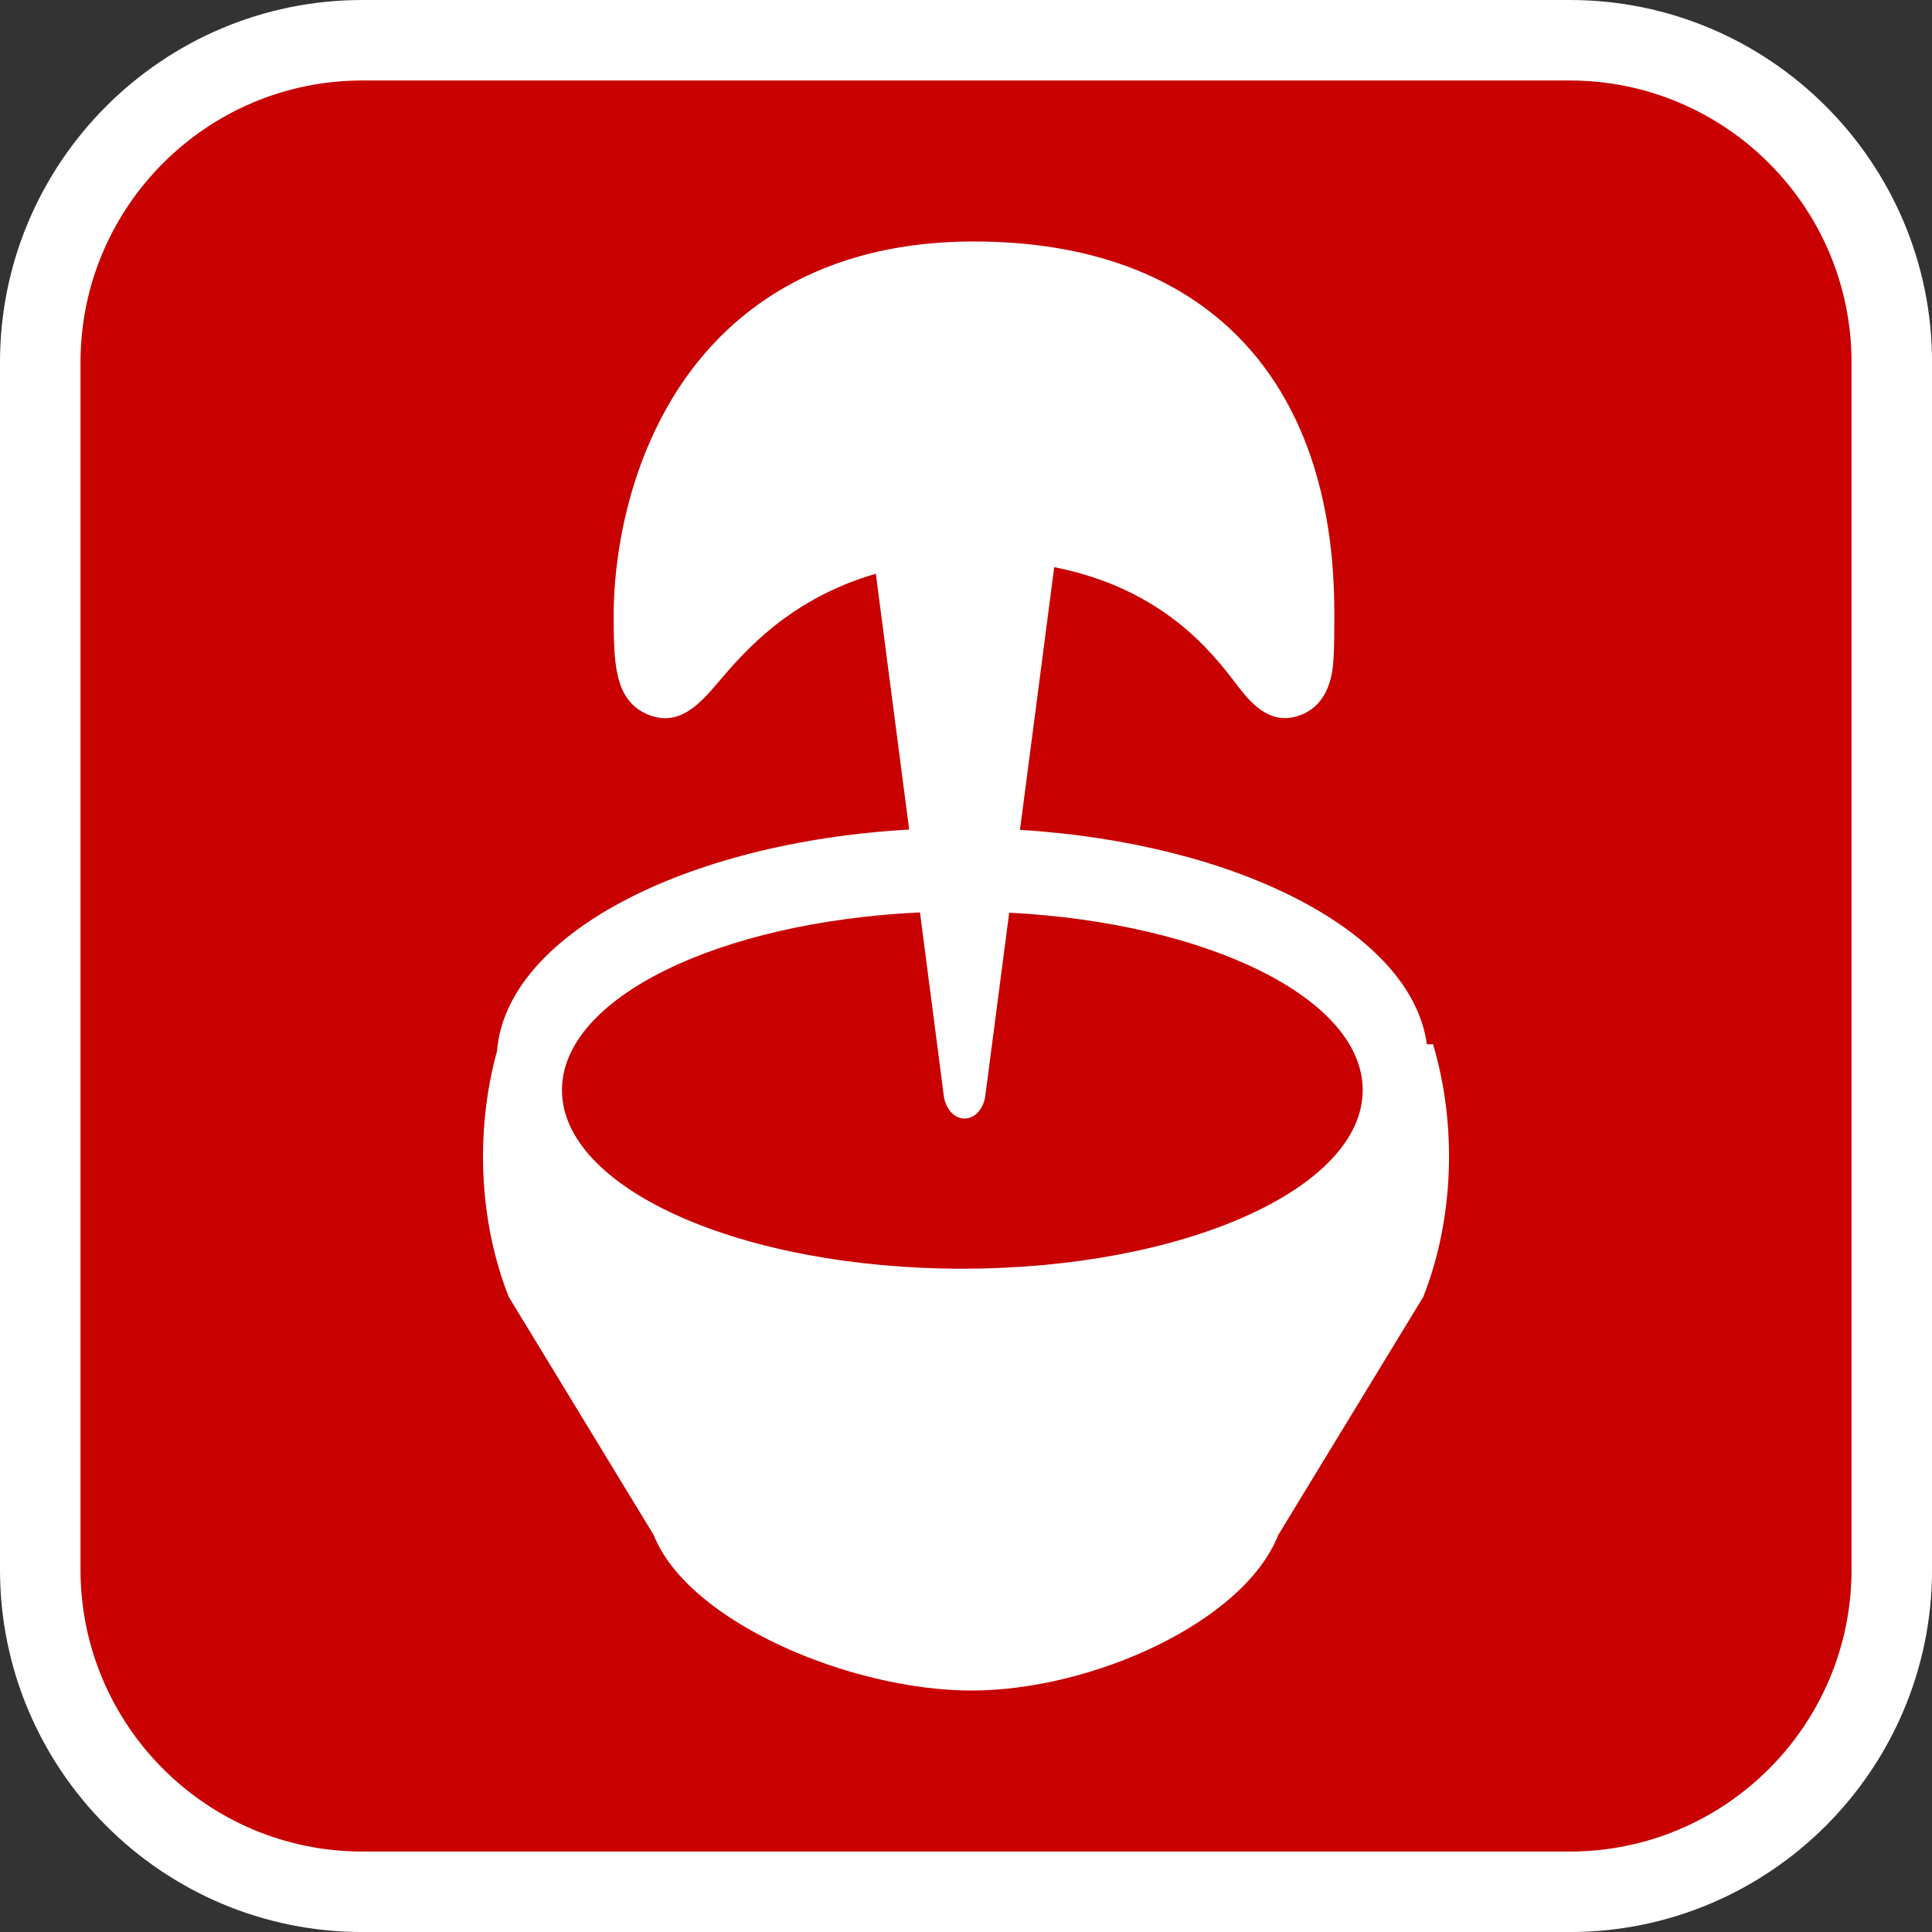
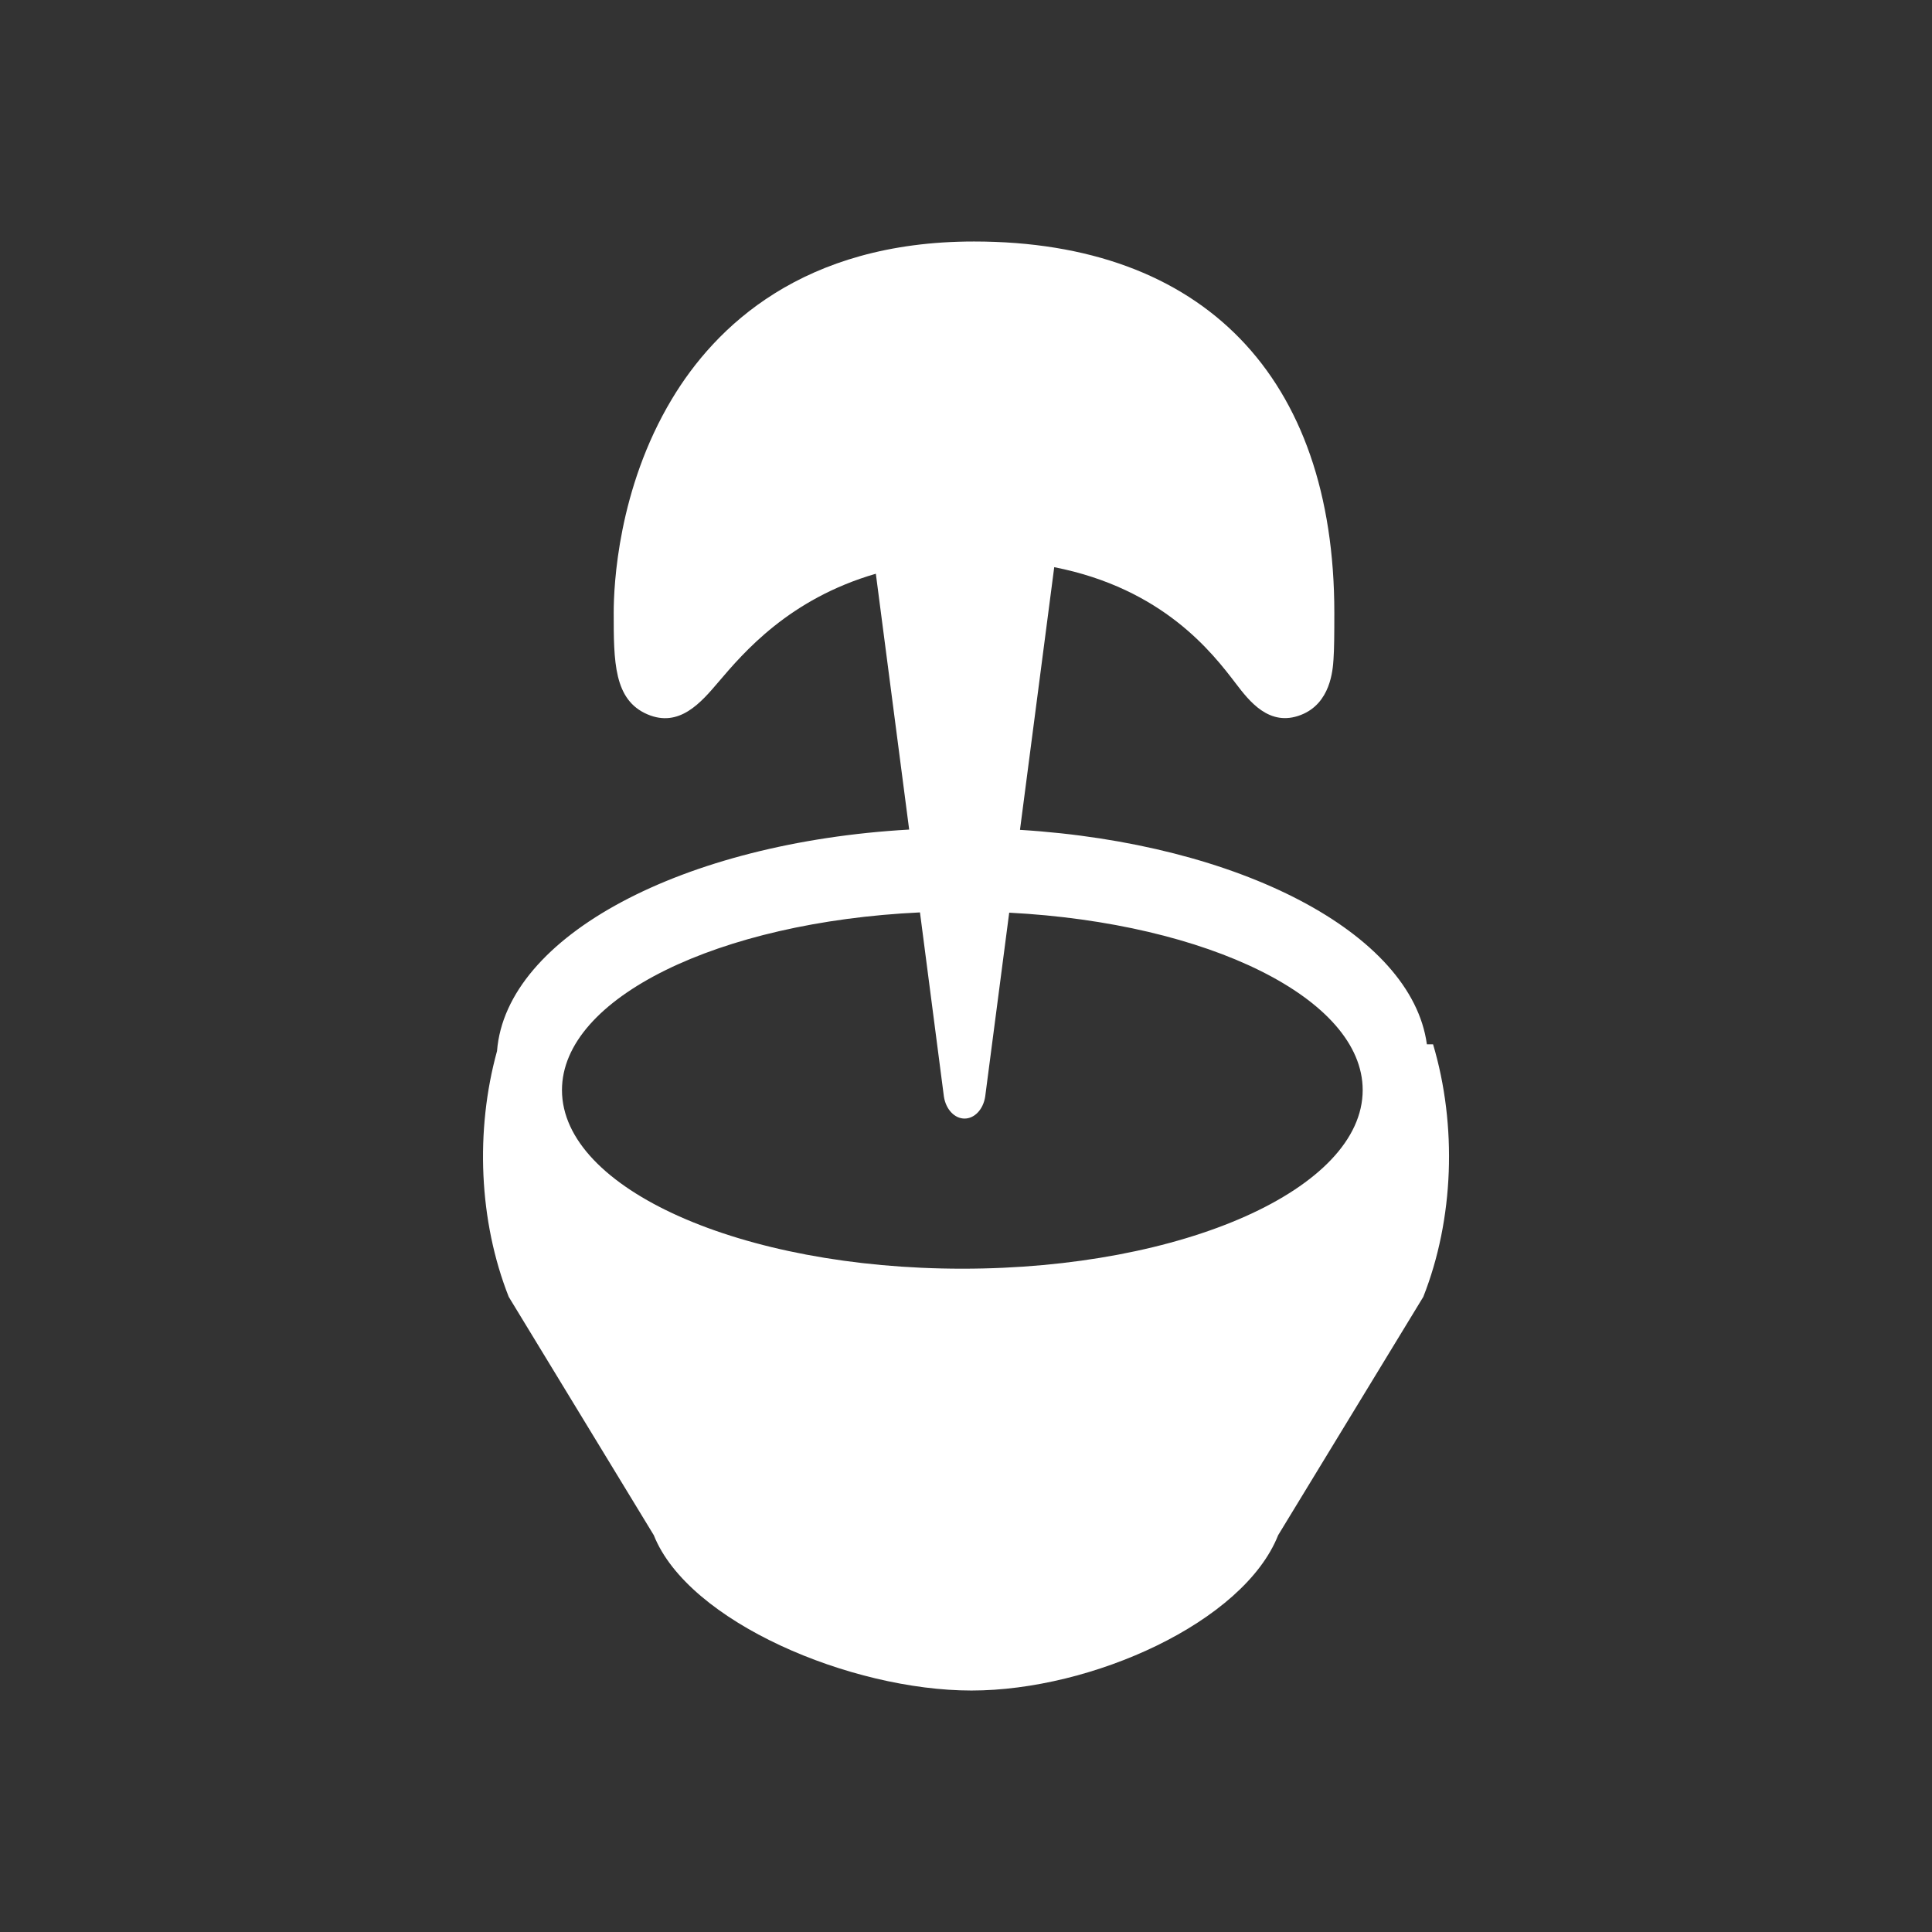
<svg xmlns="http://www.w3.org/2000/svg" version="1.1" id="Calque_1" x="0px" y="0px" width="136.061px" height="136.061px" viewBox="0 0 136.061 136.061" enable-background="new 0 0 136.061 136.061" xml:space="preserve">
  <rect x="0" y="0" width="136.061" height="136.061" fill="#333333" stroke="none" />
  <g>
-     <path fill="#FFFFFF" d="M110.552,0h-85.04C11.445,0,0,11.445,0,25.512v85.039c0,14.067,11.445,25.512,25.512,25.512h85.04   c14.066,0,25.512-11.444,25.512-25.512V25.512C136.064,11.445,124.618,0,110.552,0z" />
-     <path fill="#C80000" d="M110.552,5.669h-85.04c-10.941,0-19.842,8.901-19.842,19.843v85.039c0,10.941,8.901,19.843,19.842,19.843   h85.04c10.941,0,19.842-8.901,19.842-19.843V25.512C130.394,14.571,121.493,5.669,110.552,5.669z" />
-   </g>
+     </g>
  <path fill="#FFFFFF" d="M100.924,73.546h-0.436c-1.065-7.833-13.195-14.149-28.656-15.104l2.412-18.499  c7.672,1.506,11.146,6.041,12.79,8.194c0.938,1.228,2.359,3.087,4.592,2.208c2.075-0.811,2.234-3.142,2.285-3.905  c0.051-0.741,0.059-1.729,0.059-3.292c0-16.612-9.251-26.141-25.373-26.141c-12.087,0-18.244,6.032-21.281,11.099  c-3.798,6.329-4.096,13.111-4.096,15.042c0,3.433,0,6.147,2.382,7.162c2.245,0.956,3.769-0.838,4.996-2.281  c1.775-2.085,4.983-5.856,11.083-7.624l2.347,18.017c-15.925,0.904-28.39,7.493-29.025,15.599c-1.546,5.602-1.278,11.99,0.825,17.31  l10.214,16.782c2.43,6.129,13.89,10.942,22.373,10.942c8.484,0,19.172-4.813,21.6-10.942l10.22-16.782  C102.396,85.861,102.624,79.261,100.924,73.546z M67.768,89.348c-15.565,0-28.191-5.634-28.191-12.579  c0-6.499,11.044-11.848,25.212-12.513l1.686,12.977c0.141,0.896,0.748,1.542,1.454,1.542c0.705,0,1.313-0.646,1.452-1.542  l1.692-12.958c14.011,0.729,24.894,6.044,24.894,12.494C95.967,83.714,83.341,89.348,67.768,89.348z" />
</svg>